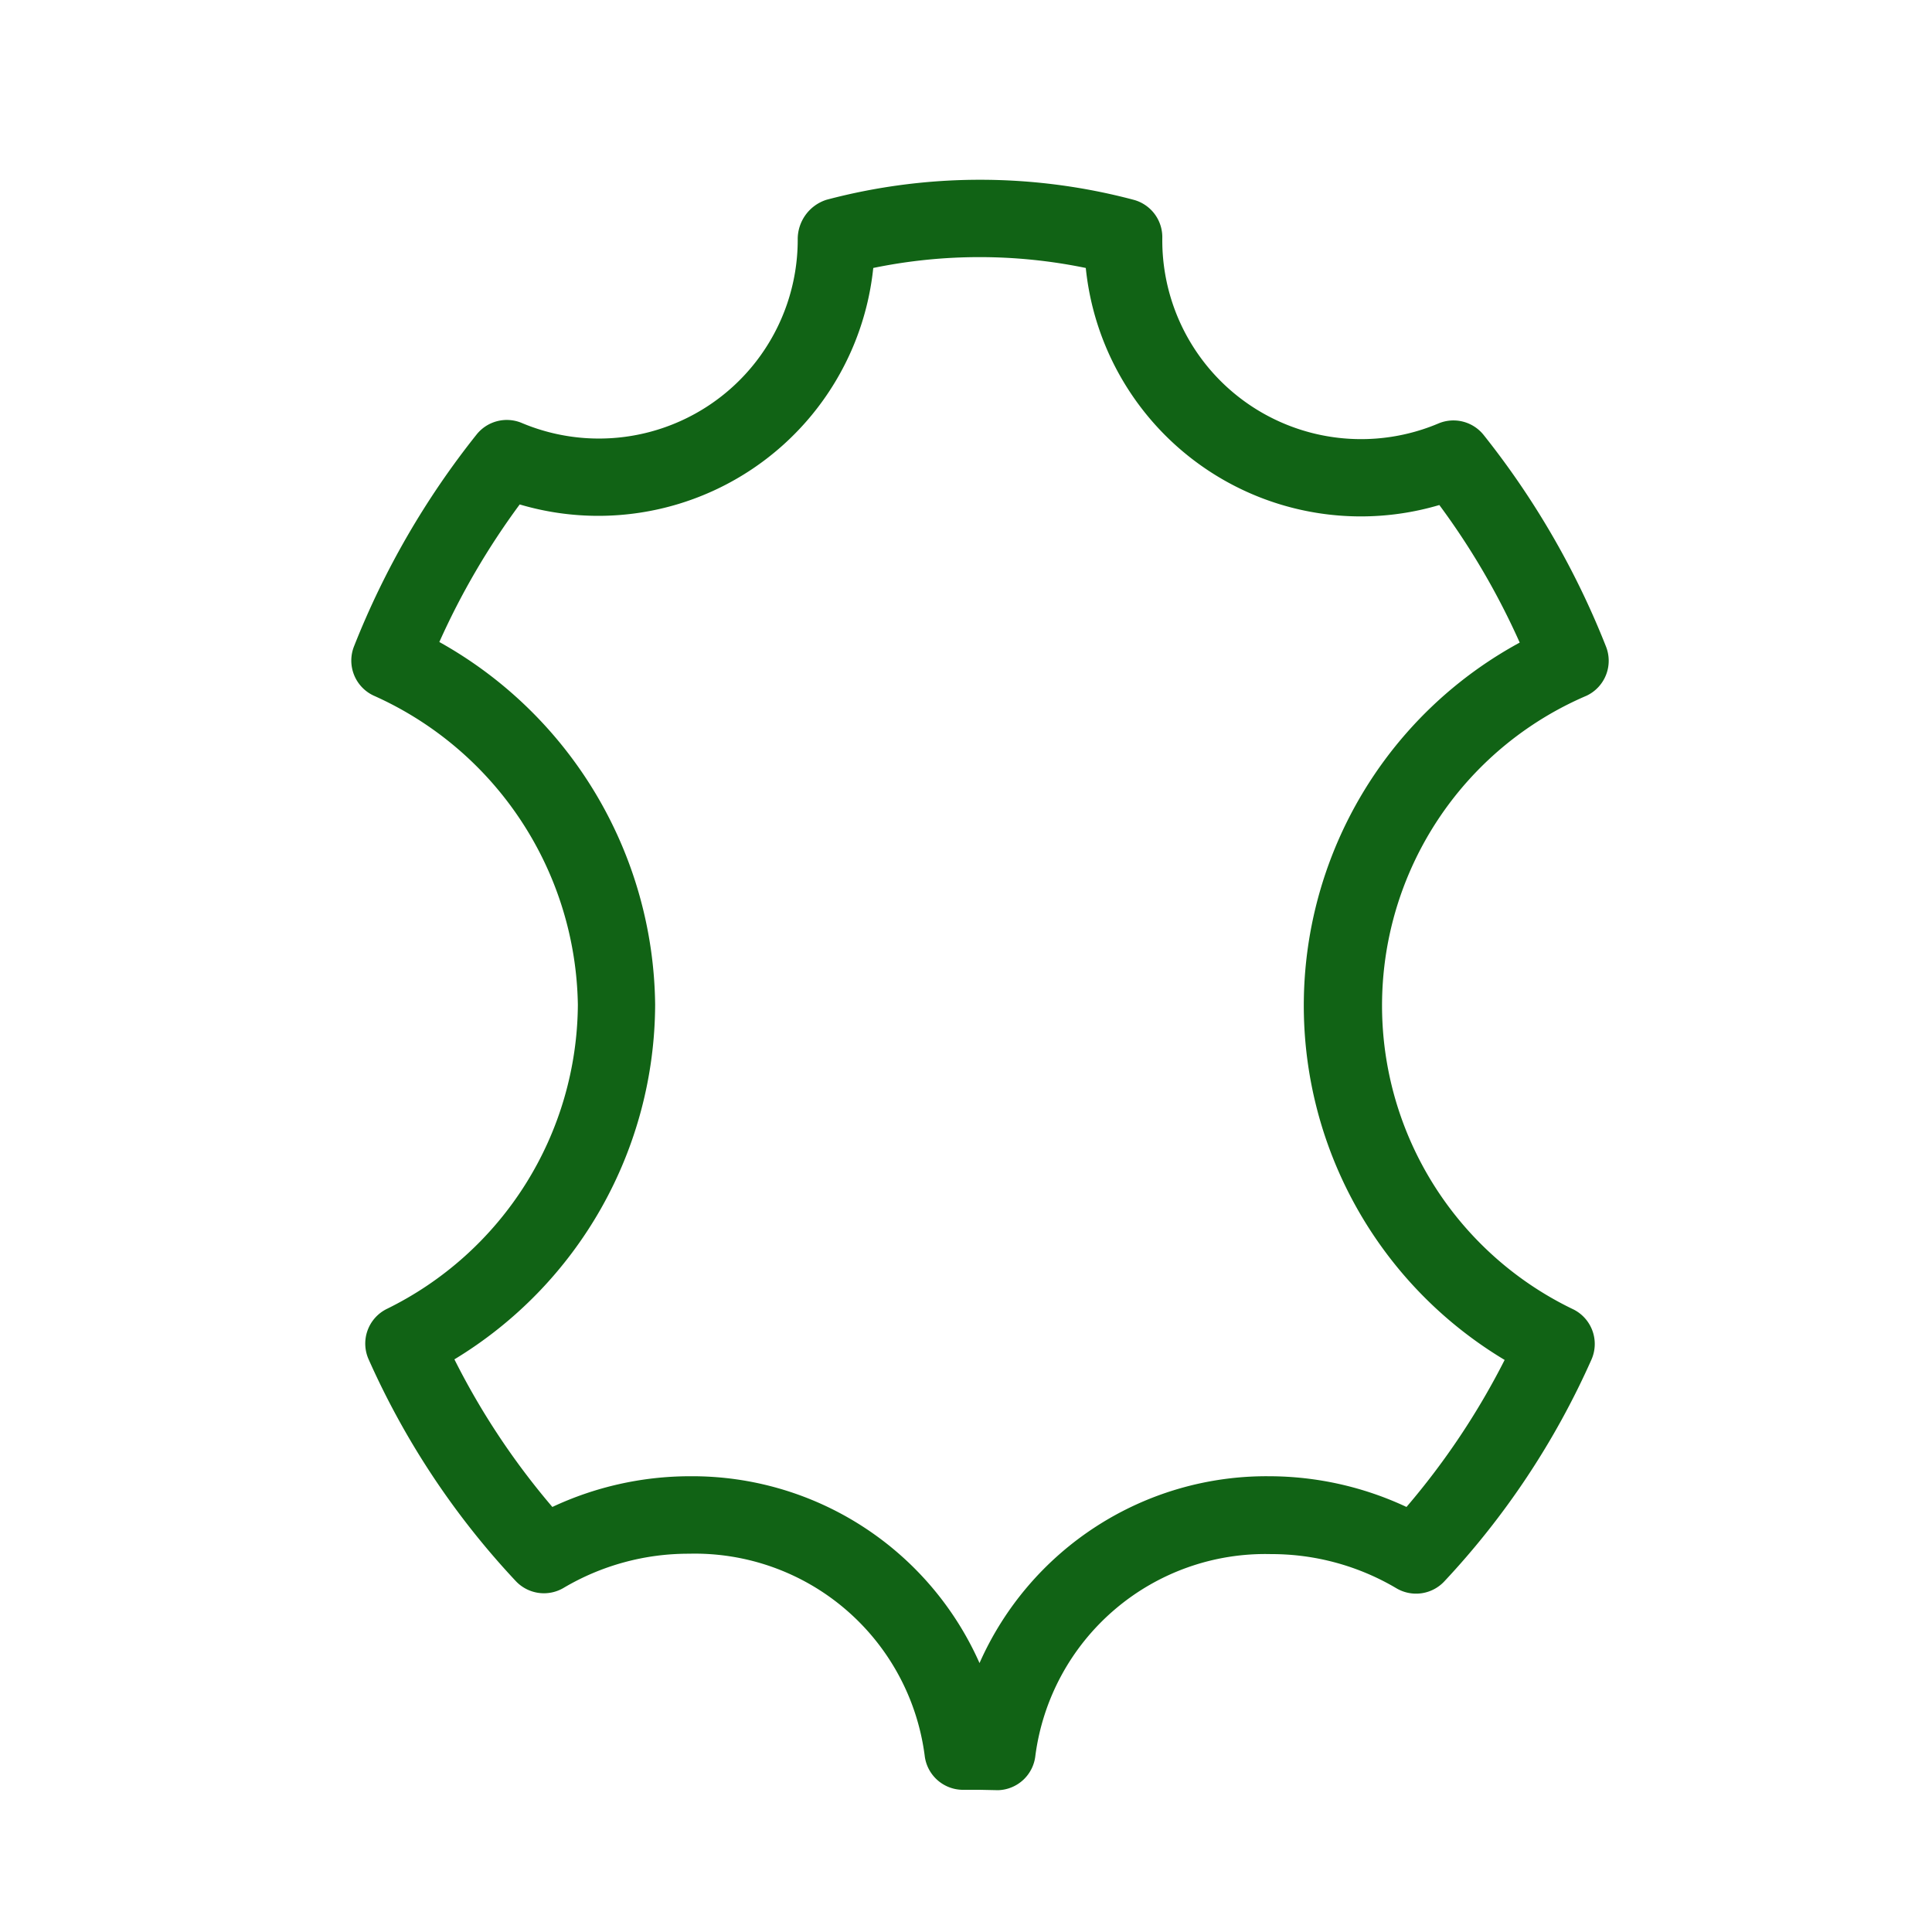
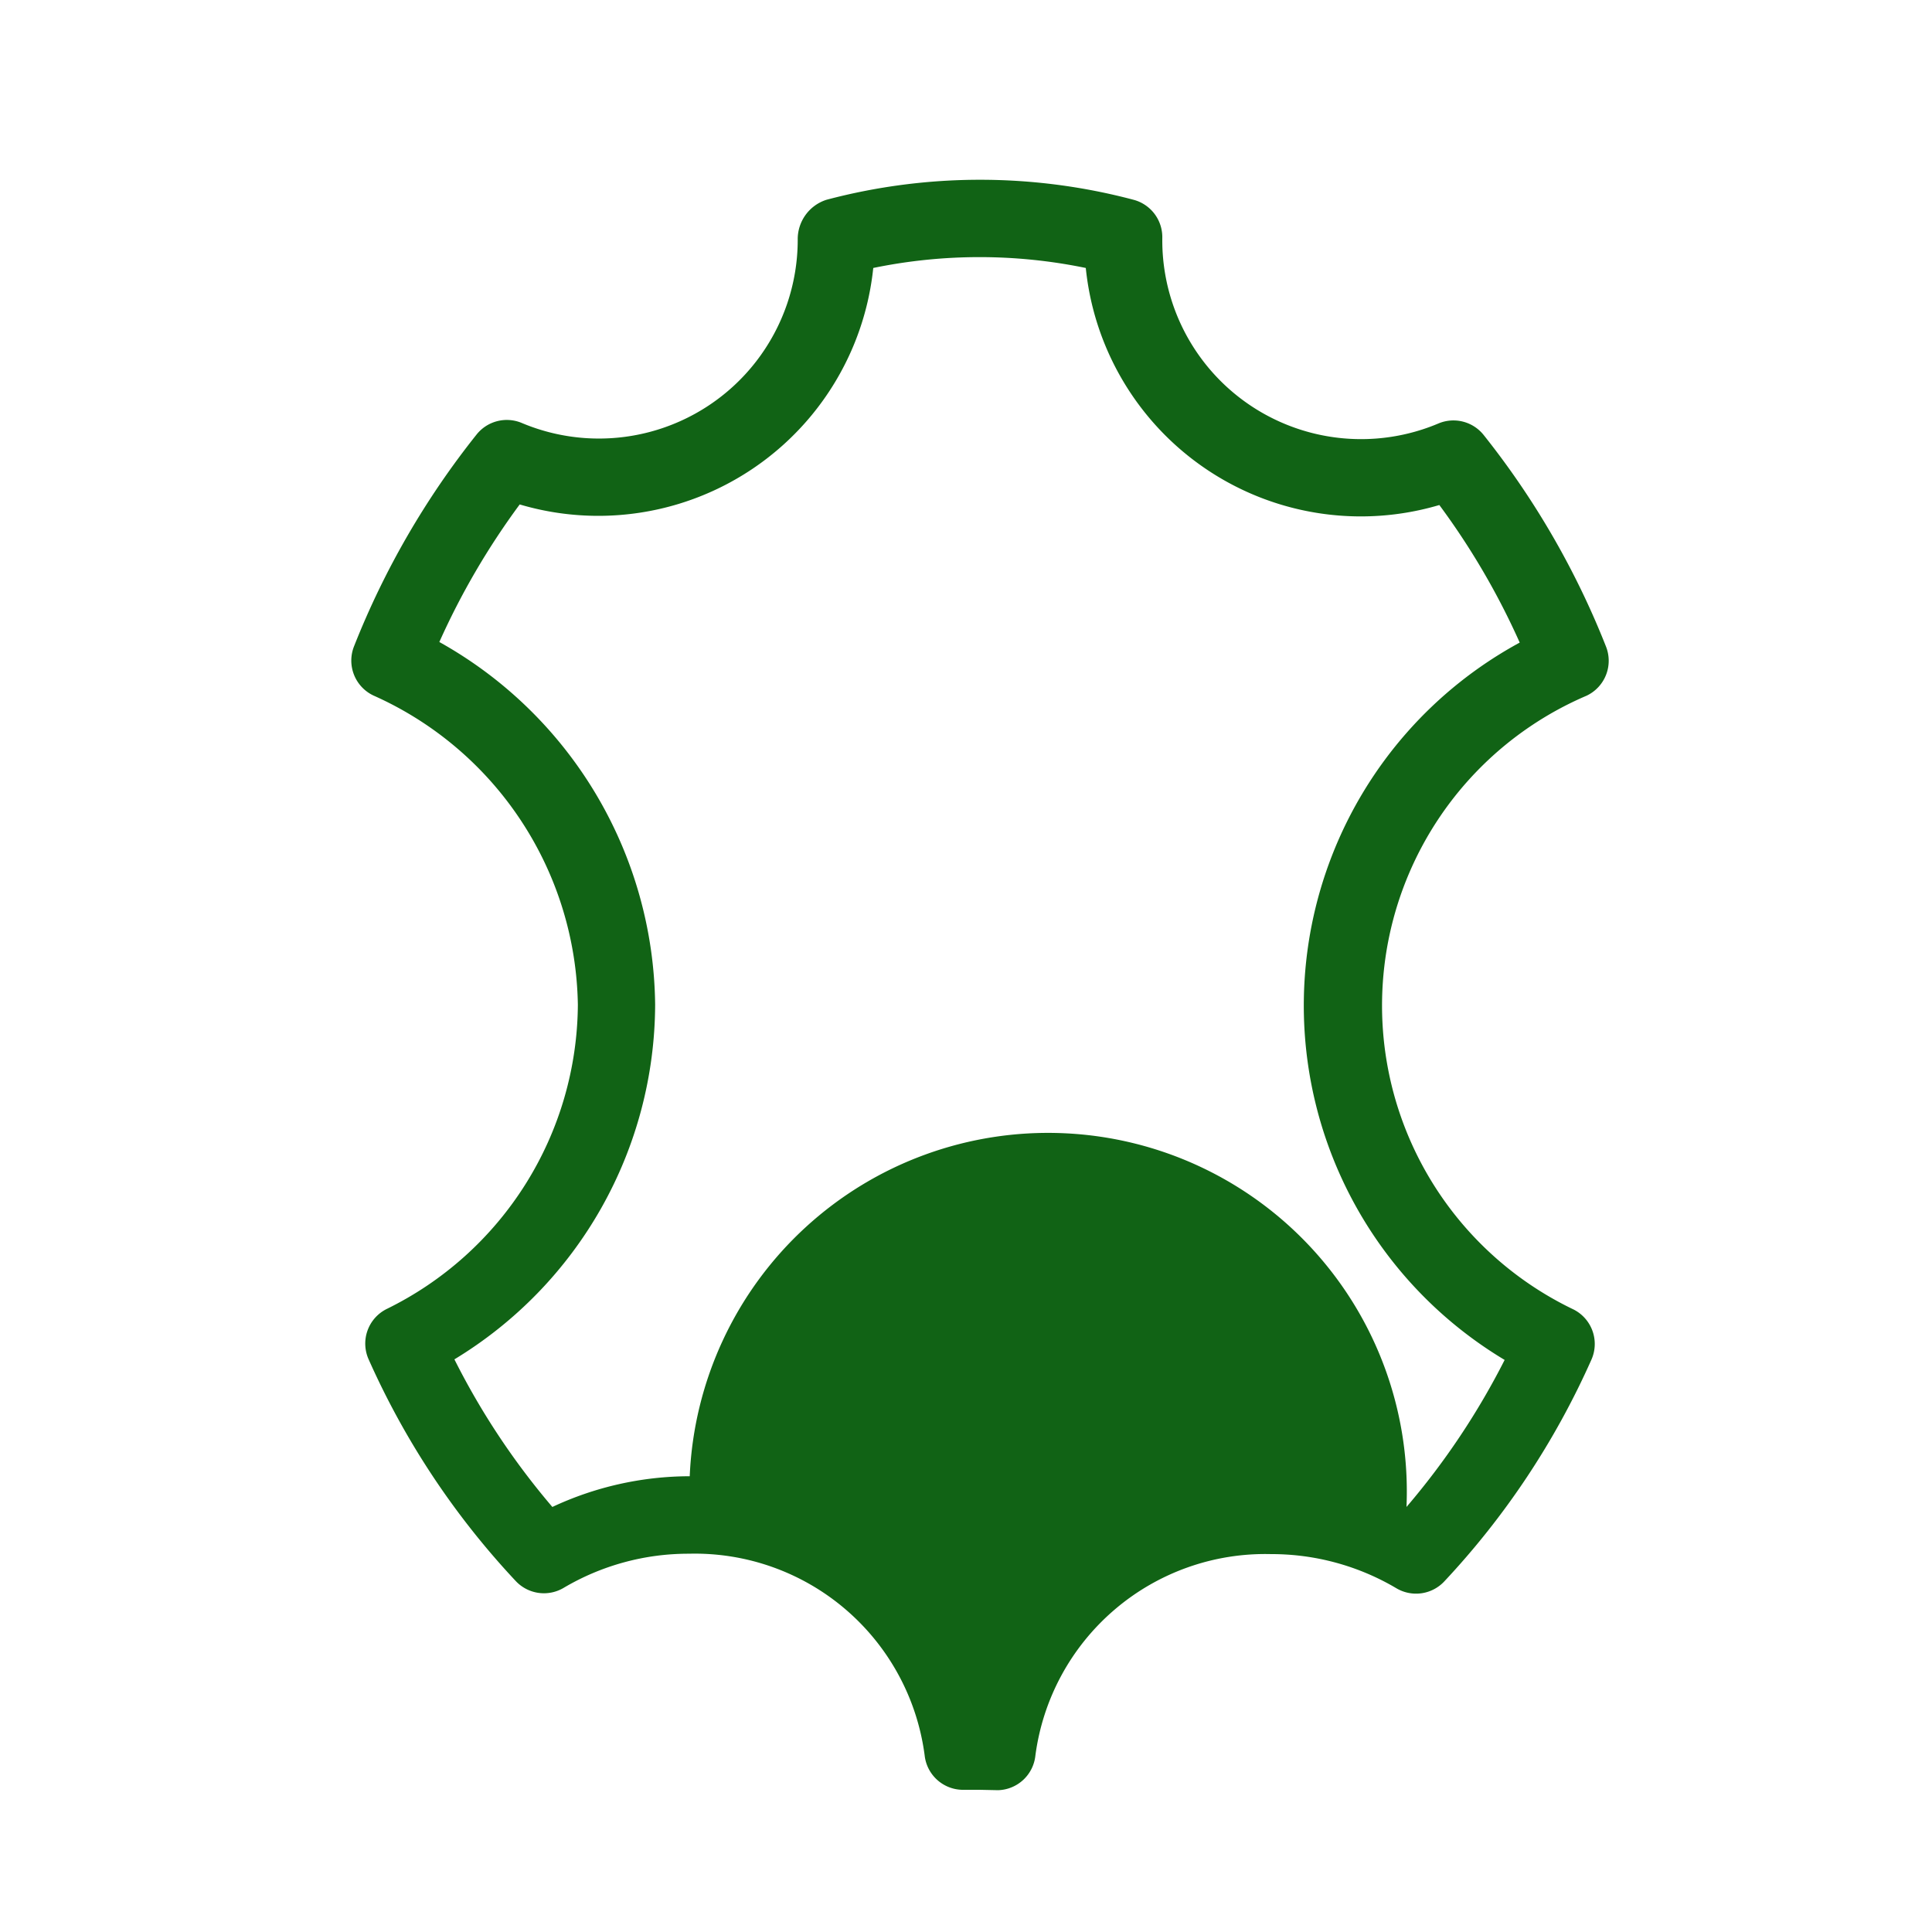
<svg xmlns="http://www.w3.org/2000/svg" id="Слой_1" data-name="Слой 1" viewBox="0 0 100 100">
  <defs>
    <style>.cls-1{fill:#116315;}</style>
  </defs>
  <title>11</title>
-   <path class="cls-1" d="M50.7,92.64h-.91a2,2,0,0,1-1.93-1.78,12,12,0,0,0-12.2-10.44,12.68,12.68,0,0,0-6.49,1.77,2,2,0,0,1-2.47-.35,41.33,41.33,0,0,1-7.62-11.48,2,2,0,0,1,.92-2.6A17.66,17.66,0,0,0,29.91,52,17.83,17.83,0,0,0,19.33,36a2,2,0,0,1-1-2.56,42.79,42.79,0,0,1,6.33-10.94A2,2,0,0,1,27,21.89a10.29,10.29,0,0,0,14.29-9.47,2.14,2.14,0,0,1,1.49-2.08,31,31,0,0,1,15.89,0,2,2,0,0,1,1.49,2v.12a10.29,10.29,0,0,0,14.29,9.46,2,2,0,0,1,2.34.59,42.79,42.79,0,0,1,6.33,10.94,2,2,0,0,1-1,2.56,17.44,17.44,0,0,0-.67,31.77,2,2,0,0,1,.92,2.6,41.33,41.33,0,0,1-7.62,11.48,2,2,0,0,1-2.47.35,12.68,12.68,0,0,0-6.49-1.77,12,12,0,0,0-12.2,10.44,2,2,0,0,1-1.93,1.78Zm-15-16.23a16.27,16.27,0,0,1,15,9.67,16.24,16.24,0,0,1,15-9.67A16.81,16.81,0,0,1,72.8,78a38.53,38.53,0,0,0,5.08-7.61,21.38,21.38,0,0,1,.78-37.13,38,38,0,0,0-4.16-7.12A14.31,14.31,0,0,1,56.2,13.87a27.22,27.22,0,0,0-11,0,14.31,14.31,0,0,1-18.3,12.24,38.37,38.37,0,0,0-4.16,7.12A21.76,21.76,0,0,1,33.91,52,21.55,21.55,0,0,1,23.52,70.36,38.06,38.06,0,0,0,28.59,78,16.81,16.81,0,0,1,35.66,76.41Z" />
+   <path class="cls-1" d="M50.7,92.64h-.91a2,2,0,0,1-1.93-1.78,12,12,0,0,0-12.2-10.44,12.68,12.68,0,0,0-6.49,1.77,2,2,0,0,1-2.47-.35,41.33,41.33,0,0,1-7.62-11.48,2,2,0,0,1,.92-2.6A17.66,17.66,0,0,0,29.91,52,17.83,17.83,0,0,0,19.33,36a2,2,0,0,1-1-2.56,42.79,42.79,0,0,1,6.33-10.94A2,2,0,0,1,27,21.89a10.29,10.29,0,0,0,14.29-9.47,2.14,2.14,0,0,1,1.49-2.08,31,31,0,0,1,15.89,0,2,2,0,0,1,1.49,2v.12a10.29,10.29,0,0,0,14.29,9.46,2,2,0,0,1,2.34.59,42.79,42.79,0,0,1,6.33,10.94,2,2,0,0,1-1,2.56,17.44,17.44,0,0,0-.67,31.77,2,2,0,0,1,.92,2.6,41.33,41.33,0,0,1-7.62,11.48,2,2,0,0,1-2.47.35,12.68,12.68,0,0,0-6.49-1.77,12,12,0,0,0-12.2,10.44,2,2,0,0,1-1.93,1.78Zm-15-16.23A16.81,16.81,0,0,1,72.8,78a38.53,38.53,0,0,0,5.08-7.61,21.38,21.38,0,0,1,.78-37.13,38,38,0,0,0-4.16-7.12A14.31,14.31,0,0,1,56.2,13.87a27.22,27.22,0,0,0-11,0,14.31,14.31,0,0,1-18.3,12.24,38.37,38.37,0,0,0-4.16,7.12A21.76,21.76,0,0,1,33.91,52,21.55,21.55,0,0,1,23.52,70.36,38.06,38.06,0,0,0,28.59,78,16.81,16.81,0,0,1,35.66,76.41Z" />
</svg>